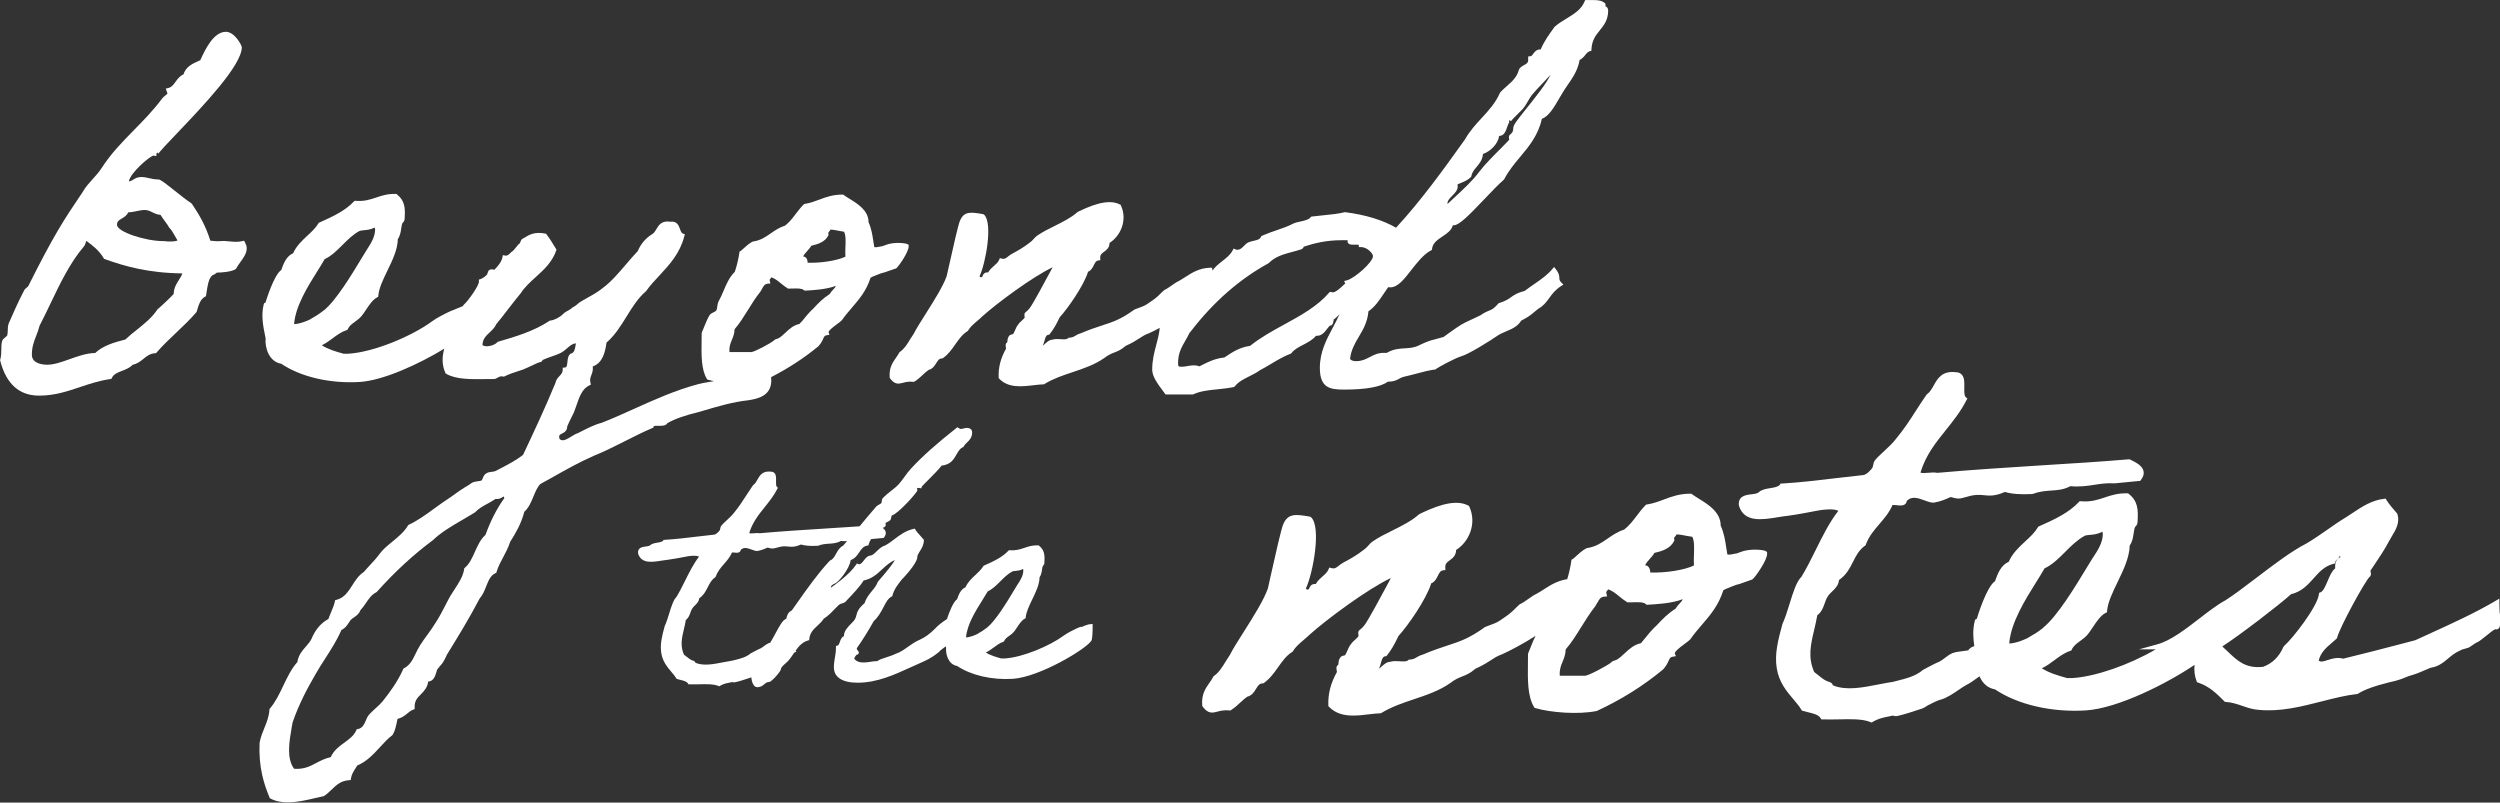
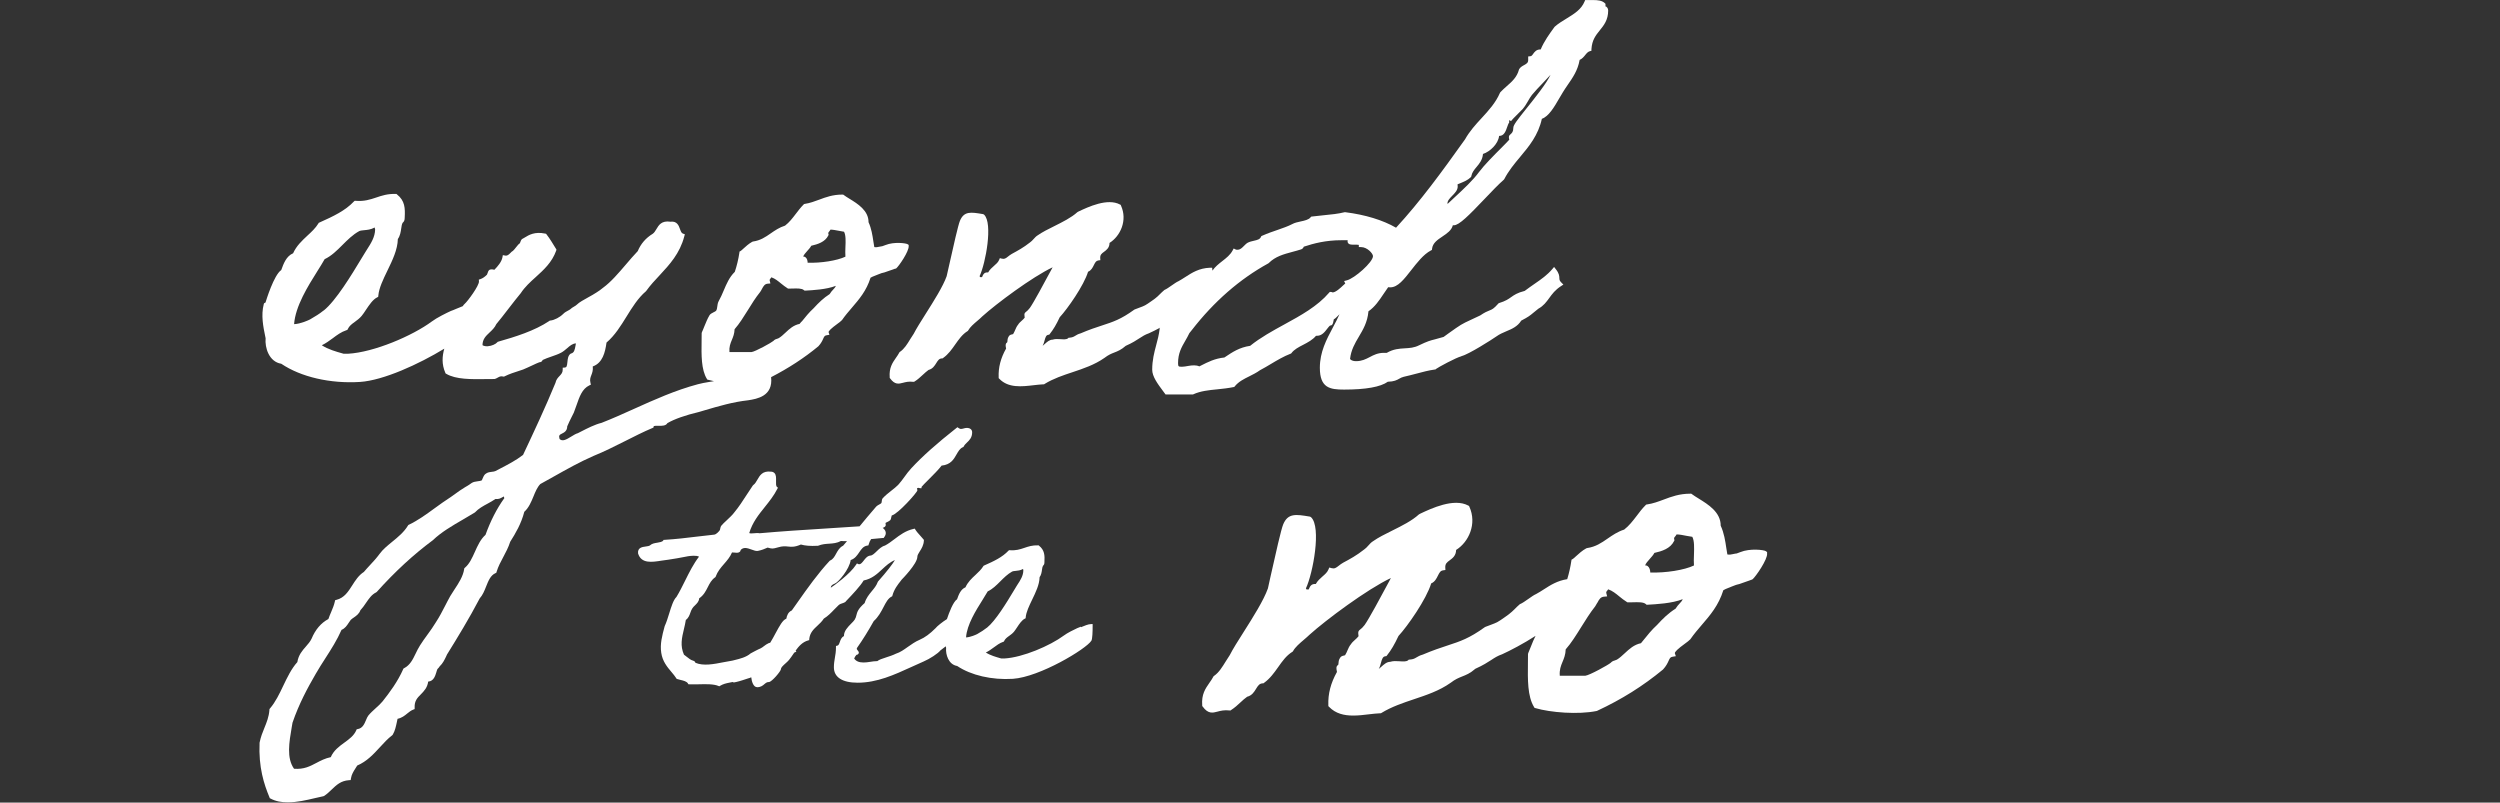
<svg xmlns="http://www.w3.org/2000/svg" id="Layer_2" viewBox="0 0 360 115.57">
  <rect x="0" y="0" width="360" height="115.57" fill="#333333" stroke="none" />
  <defs>
    <style>.cls-1{fill:#fff;stroke-width:0px;}</style>
  </defs>
  <g id="Layer_1-2">
-     <path class="cls-1" d="M35.15,34.66l-.25.06c-.63.16-1.26.1-1.86.04-.41-.04-.8-.08-1.18-.05h-.02c-.47.06-.95.01-1.55-.05-.67-2.14-1.55-3.67-2.65-5.3l-.09-.09c-.63-.41-1.58-1.16-2.42-1.83-1.61-1.28-2.05-1.6-2.33-1.6-.49,0-.91-.09-1.31-.18-.39-.09-.75-.17-1.15-.17-.56,0-.89.21-1.16.38-.2.13-.37.23-.62.25.18-1.23,3.01-3.63,3.54-3.72.03,0,.08.01.13.03.02,0,.04,0,.06.01l.23.03v-.36l.23-.15c.07.1.05.19.04.22.11-.28,1.43-1.66,2.72-3.01,3.71-3.89,9.31-9.76,9.31-12.37,0-.25-1.02-2.22-2.29-2.22-1.79,0-2.99,2.58-3.63,3.96l-.06.13-.23.1c-.91.41-1.86.84-2.19,1.94-.54.23-.85.67-1.14,1.06-.3.43-.57.79-1.07.91l-.34.08.11.33c.03.09.06.16.09.22.03.07.04.08.04.1,0,.1-.09.18-.3.34-.13.1-.28.22-.42.38-1.29,1.74-2.71,3.18-4.07,4.57-1.72,1.75-3.34,3.4-4.74,5.58-.37.55-.8,1.04-1.23,1.5-.52.58-1.06,1.17-1.45,1.88-2.72,4-4.18,6.25-7.85,13.58-.02.03-.1.09-.15.13-.16.12-.38.3-.47.54-.81,1.55-1.56,3.26-1.92,4.09l-.11.26c-.25.39-.27.86-.28,1.31-.01.28-.02.54-.09.76-.04.04-.13.12-.19.17-.28.23-.46.39-.53.6-.11.4-.12.82-.12,1.26,0,.47-.02.95-.15,1.4l-.03.09.02.09c.86,3.34,2.74,5.03,5.59,5.03,2.23,0,3.97-.59,5.81-1.2,1.36-.46,2.76-.93,4.45-1.19l.17-.03.07-.15c.25-.53.84-.76,1.46-1,.55-.21,1.12-.43,1.52-.88.68-.13,1.13-.5,1.56-.85.47-.38.92-.75,1.68-.81h.13s.09-.11.09-.11c.87-1.01,1.87-1.95,2.83-2.86.97-.92,1.98-1.88,2.87-2.91l.07-.12c.29-1.03.55-1.79,1.18-2.13l.14-.07.03-.15c.03-.19.06-.39.09-.58.15-.94.28-1.83.81-2.29.32-.12.47-.24.57-.32.08-.07.08-.07.18-.07.61,0,2.03-.12,2.57-.48l.07-.04.04-.07c.15-.29.36-.58.58-.88.46-.64.94-1.3.94-2.02,0-.25-.07-.51-.25-.85l-.12-.23ZM26.26,39.37c-.12.35-.31.65-.51.96-.33.52-.71,1.11-.74,2-.31.37-2.05,2.01-2.22,2.13l-.08.04-.05.07c-.76,1.16-1.88,2.06-2.96,2.92-.56.44-1.13.9-1.65,1.4-1.59.4-3.22.88-4.34,1.94-1.28.03-2.51.47-3.71.9-1.13.4-2.2.79-3.2.79-.52,0-2.21-.1-2.21-1.44,0-1.12.3-1.9.62-2.72.18-.46.36-.93.49-1.46.54-1.04,1.06-2.12,1.56-3.17,1.38-2.88,2.81-5.87,4.78-8.19.17-.17.24-.41.31-.62.02-.07.05-.16.08-.24.06.04.12.09.2.15.58.43,1.66,1.23,2.29,2.34l.06.1.11.04c2.74.99,6.21,2.01,11.18,2.06ZM23.92,34.73c-.16,0-.31-.01-.42-.01-2.53,0-6.65-1.32-6.65-2.35,0-.48.25-.65.7-.91.33-.19.72-.43.91-.88.49-.02.9-.11,1.28-.19.37-.08.72-.15,1.09-.15.45,0,.75.15,1.09.32s.69.34,1.19.38c.25.39.47.69.67.96.22.3.41.55.57.85l.05.07c.32.32.54.72.78,1.15.12.21.24.43.38.65-.33.2-1.22.16-1.64.14Z" />
    <path class="cls-1" d="M128.98,38.7l.06-.04c.39-.31,1.88-2.48,1.81-3.24v-.15s-.15-.1-.15-.1c-.26-.17-1.99-.37-3.17.11-.26.09-.39.14-.47.17-.07,0-.22.03-.55.1-.35.09-.56.04-.61.03-.05-.25-.09-.52-.13-.79-.13-.88-.28-1.88-.7-2.79.01-1.68-1.57-2.66-2.73-3.37-.32-.19-.61-.38-.84-.55l-.09-.06h-.11c-1.37,0-2.37.37-3.33.73-.68.25-1.31.49-2.07.61l-.11.02-.07.07c-.42.42-.78.89-1.12,1.34-.48.63-.94,1.23-1.55,1.7-.83.26-1.46.7-2.07,1.12-.76.53-1.48,1.02-2.55,1.17l-.11.04c-.51.28-.95.69-1.28.99-.16.14-.33.31-.4.34l-.15.08-.02.17c-.13.9-.39,1.97-.66,2.75-.78.76-1.19,1.73-1.59,2.67-.22.52-.45,1.06-.75,1.59-.12.24-.15.5-.18.72-.03.23-.05.42-.17.62-.04.06-.23.15-.35.21-.25.13-.52.26-.62.47-.28.47-.5,1.03-.72,1.56-.12.29-.23.59-.36.86l-.03.13c0,.36,0,.73-.01,1.11-.03,2.04-.06,4.14.76,5.47l.06.1.12.03c.25.07.53.14.84.2-.24.05-.48.08-.73.12-.53.09-1.09.18-1.58.32-3.26.87-6.27,2.23-9.18,3.54-1.55.7-3.15,1.42-4.69,2.02-.98.24-2.03.78-2.95,1.25l-.47.24c-.3.08-.61.28-.94.48-.77.48-1.28.74-1.69.36-.16-.53,0-.61.34-.78.31-.15.76-.38.76-1.04.2-.49.44-.95.68-1.44l.27-.54c.14-.35.27-.71.39-1.07.42-1.21.81-2.36,1.84-2.85l.23-.11-.06-.25c-.12-.5-.01-.77.12-1.11.13-.33.27-.7.21-1.26,1.42-.51,1.78-2.01,1.98-3.44,1.2-1.02,2.05-2.4,2.88-3.74.81-1.31,1.65-2.67,2.8-3.65l.05-.06c.57-.8,1.25-1.53,1.91-2.23,1.44-1.55,2.92-3.15,3.56-5.62l.08-.29-.28-.1c-.2-.07-.29-.29-.42-.65-.17-.48-.42-1.19-1.37-1.06-1.29-.2-1.7.51-2.03,1.07-.16.27-.31.52-.53.67-1,.61-1.72,1.45-2.15,2.49-.58.6-1.15,1.28-1.71,1.93-1.06,1.24-2.16,2.53-3.29,3.35-.35.28-.61.48-.96.69-.32.22-.75.45-1.16.68-.67.37-1.31.72-1.64,1.05-.11.11-.27.21-.43.3-.19.11-.39.23-.52.37-.1.08-.22.14-.35.21-.22.12-.47.25-.67.46-.49.49-1.27.9-1.85.96h-.08s-.06.05-.06.05c-2.17,1.45-4.95,2.3-7.37,2.99l-.09.03-.06.07c-.21.24-.76.52-1.36.56-.23.01-.52,0-.76-.15.01-.88.48-1.32,1.01-1.82.37-.35.75-.7.99-1.23.43-.5,1.09-1.36,1.73-2.19.66-.85,1.34-1.73,1.78-2.25.59-.9,1.35-1.59,2.16-2.32,1.15-1.04,2.34-2.12,2.94-3.8l.04-.16-.08-.13c-.42-.69-.85-1.41-1.35-2.06l-.07-.09-.12-.02c-1.52-.32-2.37.21-2.94.56-.09.06-.18.11-.26.15-.22.06-.31.31-.38.51-.02.05-.05.13-.07.17-.17.11-.34.31-.58.62-.13.16-.34.43-.42.48-.13.06-.24.17-.35.29-.27.27-.47.45-.78.38l-.32-.06-.06.32c-.12.64-.64,1.26-1.16,1.79-.03,0-.06-.01-.09-.02-.21-.04-.5-.1-.7.1-.08.08-.12.2-.17.35-.03.08-.08.24-.11.28-.32.32-.62.52-.93.63l-.24.08.02.25c.05.59-1.62,2.87-2.07,3.25-.08.07-.17.17-.26.32-.32.12-.65.26-.96.39-.28.12-.53.23-.75.3-.6.27-2.06.99-2.74,1.51-2.81,2.08-8.34,4.44-12.06,4.65h-.66l-.2-.06c-.83-.23-2.03-.57-2.93-1.16.6-.29,1.1-.66,1.59-1.02.61-.46,1.19-.89,1.96-1.15l.13-.04.06-.12c.21-.46.61-.75,1.03-1.05.33-.24.68-.5.97-.85.2-.24.4-.54.61-.86.47-.7.99-1.49,1.61-1.8l.16-.08.02-.18c.09-1.08.68-2.3,1.3-3.58.73-1.5,1.48-3.05,1.51-4.57.33-.45.42-1.05.49-1.54.04-.3.09-.59.18-.75.02-.05.04-.07.08-.1.16-.16.24-.32.24-.73.07-1.32.03-2.4-1.11-3.3l-.08-.07h-.11c-1.16-.04-2,.24-2.82.52-.88.29-1.71.57-2.94.47h-.15s-.11.1-.11.1c-1.24,1.31-2.91,2.11-4.97,3.03l-.09.04-.05.09c-.41.67-.98,1.2-1.59,1.76-.77.72-1.57,1.46-2.05,2.53-.99.43-1.37,1.48-1.71,2.42-1.06.71-2.18,4.4-2.23,4.56v.07s-.08.07-.12.09l-.13.07-.04.14c-.41,1.57-.07,3.25.21,4.6l.06.29c-.13,1.35.49,3.39,2.25,3.67,2.83,1.91,7.07,2.89,11.34,2.62,3.37-.22,8.48-2.56,12.14-4.79-.3,1.07-.4,2.22.15,3.48l.04.09.09.05c1.38.82,3.6.79,5.75.76.4,0,.79-.01,1.18-.01l.1-.02c.16-.05.29-.13.4-.19.23-.13.4-.23.77-.15l.11.02.1-.05c.66-.33,1.4-.57,2.12-.8l.54-.18c.33-.13.81-.36,1.27-.57.4-.19.9-.42,1.06-.47.25-.01.41-.12.48-.33.38-.19.81-.33,1.23-.48.49-.17.99-.34,1.41-.56.31-.16.59-.4.86-.63.42-.37.8-.7,1.29-.72-.02.08-.03.17-.04.25-.12.68-.21,1.09-.63,1.2l-.11.05c-.35.26-.4.74-.44,1.17-.06.65-.13.79-.38.81l-.3.02v.3c0,.41-.2.62-.45.89-.24.25-.5.53-.59.99-1.46,3.55-3.09,7.02-4.67,10.38-1.04.8-2.15,1.37-3.32,1.98l-.65.34c-.14.07-.31.09-.5.11-.27.03-.58.06-.84.24-.25.13-.37.4-.48.65-.06.14-.14.32-.15.34-.16.08-.39.11-.62.14-.28.04-.58.08-.82.23l-.16.11c-.23.16-.58.4-.81.51-.51.3-.96.63-1.45.98-.2.14-.4.29-.6.43-.82.52-1.58,1.08-2.33,1.62-1.22.89-2.37,1.73-3.7,2.37l-.09.04-.05.08c-.57.95-1.45,1.67-2.3,2.36-.68.56-1.32,1.08-1.77,1.7-.47.64-.96,1.17-1.43,1.67-.28.31-.57.61-.85.95-.76.49-1.23,1.23-1.68,1.94-.59.92-1.14,1.79-2.27,2.08l-.19.05-.04.19c-.12.54-.32,1.01-.53,1.51-.14.32-.28.66-.4,1.01-1.07.57-1.88,1.53-2.42,2.83-.2.42-.5.77-.82,1.13-.5.57-1.07,1.21-1.23,2.24-.86.96-1.45,2.2-2.03,3.41-.55,1.16-1.12,2.35-1.92,3.28l-.07.08v.11c-.08,1.03-.4,1.8-.73,2.61-.26.63-.52,1.28-.69,2.12-.16,3.56.64,5.98,1.43,7.88l.04.11.1.05c.76.41,1.61.55,2.5.55,1.29,0,2.65-.31,3.91-.61.41-.1.81-.19,1.2-.27l.11-.04c.41-.27.76-.6,1.09-.92.68-.65,1.32-1.27,2.49-1.35l.25-.02.04-.25c.09-.56.36-.99.65-1.44.09-.13.17-.27.25-.4,1.4-.6,2.35-1.64,3.27-2.64.58-.63,1.12-1.23,1.77-1.72l.08-.09c.32-.54.45-1.16.58-1.77.04-.17.07-.34.11-.51.62-.13,1.03-.46,1.39-.76.27-.22.53-.43.86-.56l.21-.08v-.23c-.04-.95.39-1.39.9-1.9.44-.45.94-.96,1.05-1.83.79-.05,1.02-.84,1.17-1.33.06-.2.12-.41.16-.47.18-.18.28-.3.32-.39.46-.43.7-.95.92-1.4.05-.11.1-.22.14-.31,1.55-2.5,3.2-5.2,4.71-8.08.43-.48.68-1.1.92-1.71.33-.82.63-1.6,1.34-1.92l.13-.06.04-.14c.24-.78.59-1.43.96-2.12.36-.68.74-1.38,1-2.2.79-1.25,1.59-2.61,2.03-4.32.64-.57.99-1.41,1.32-2.21.28-.69.55-1.34.99-1.79.65-.35,1.3-.72,1.96-1.09,1.83-1.03,3.72-2.09,5.71-2.96,1.51-.61,3.04-1.38,4.53-2.13,1.29-.65,2.62-1.33,3.93-1.88l.16-.07.03-.17c.02-.1.5-.09.71-.08.47,0,1.04.02,1.27-.39,1.02-.59,2.58-1.14,4.56-1.61l.84-.25c1.98-.58,4.03-1.19,6.23-1.43,1.27-.2,3.61-.58,3.3-3.33,2.49-1.28,4.77-2.76,6.81-4.45.39-.42.57-.8.69-1.08.16-.35.21-.46.53-.51l.37-.06-.12-.36c-.05-.16.38-.57,1.27-1.22.26-.19.49-.36.66-.54.45-.65.95-1.23,1.44-1.8,1.02-1.19,2.08-2.41,2.67-4.3.08-.05.33-.19,1.09-.47.51-.2.58-.22.66-.23.11-.02.23-.04.82-.26.28-.1.48-.17.64-.22.18-.06.3-.1.38-.14ZM121.74,36.96c-1.19.57-3.54.94-5.44.87,0-.32-.11-.62-.29-.77-.1-.09-.23-.13-.35-.1.05-.23.35-.56.59-.83.23-.25.44-.49.57-.74.96-.22,1.99-.55,2.45-1.47l.05-.11-.03-.12c-.04-.17-.02-.2.09-.33.06-.07.14-.16.2-.29.3-.02.89.11,1.29.18.27.05.5.1.67.12.27.49.24,1.38.2,2.23-.02.46-.03.92,0,1.35ZM115.41,46.31l-.27.33c-.87.18-1.46.72-2.02,1.25-.33.31-.64.6-.98.8-.14.07-.23.09-.29.11-.16.04-.28.09-.49.3-.25.23-2.61,1.54-3.15,1.6h-3.17c-.06-.74.13-1.22.34-1.73.19-.45.38-.92.4-1.56.7-.8,1.29-1.75,1.92-2.76.54-.88,1.1-1.78,1.76-2.6.1-.13.18-.29.26-.44.24-.45.41-.72.84-.76l.38-.03-.09-.37c-.04-.17-.02-.2.09-.33.04-.05.09-.11.14-.19.54.19.96.54,1.4.9.29.23.58.47.92.68l.08.05h.09c.19,0,.38,0,.57-.01.65-.02,1.32-.04,1.61.22l.1.08h.13c1.04-.06,3.05-.16,4.38-.69-.08.22-.21.36-.38.54-.15.16-.34.36-.51.65-.88.56-1.57,1.23-2.31,2.04-.65.59-1.2,1.28-1.73,1.94ZM46.6,44.71c-.66.53-1.13.8-1.91,1.26l-.07.04c-.22.11-1.3.62-2.27.67.19-2.6,2-5.48,3.33-7.6.4-.64.78-1.24,1.07-1.76.99-.47,1.75-1.23,2.56-2.04.73-.73,1.49-1.49,2.42-2,.17-.08.41-.1.69-.13.44-.04.98-.08,1.53-.39.01.04.02.09.03.12.01.06.02.11.04.16-.02,1.1-.61,2.01-1.18,2.9l-.17.27c-.19.3-.41.67-.66,1.08-1.36,2.25-3.64,6.03-5.4,7.43ZM72.59,71.78c-1.06,1.48-1.96,3.24-2.68,5.24-.72.64-1.13,1.56-1.53,2.45-.4.89-.78,1.73-1.43,2.28l-.09.08-.02.12c-.15,1.04-.79,2.02-1.42,2.97-.21.32-.41.62-.59.93-.26.46-.49.92-.73,1.38-.42.81-.81,1.58-1.31,2.34-.38.64-.82,1.25-1.25,1.84-.36.5-.74,1.01-1.06,1.53-.25.38-.44.79-.63,1.18-.41.85-.8,1.65-1.64,2.09l-.1.05-.05.1c-.79,1.79-1.95,3.36-2.98,4.65-.27.33-.63.66-.99.98-.37.34-.76.69-1.05,1.05-.13.16-.22.38-.33.64-.23.55-.49,1.18-1.17,1.3l-.17.03-.07.16c-.34.77-1,1.25-1.7,1.76-.76.55-1.55,1.13-1.97,2.1-.81.17-1.45.5-2.07.83-.93.49-1.8.95-3.22.84-1.1-1.55-.7-3.81-.33-5.99l.11-.64c.94-2.74,2.17-5.01,3.36-7.06.43-.75.91-1.5,1.38-2.23.83-1.29,1.68-2.62,2.32-4.08.51-.21.78-.63,1.03-1.01.1-.15.2-.31.3-.43.12-.12.27-.22.43-.33.36-.25.77-.53.96-1.06.31-.33.57-.7.81-1.06.42-.61.81-1.19,1.44-1.5l.1-.07c2.65-2.95,5.28-5.37,8.08-7.45,1.22-1.17,2.82-2.1,4.36-2.99.56-.32,1.11-.65,1.65-.98l.07-.05c.49-.53,1.14-.89,1.83-1.26.37-.2.76-.42,1.11-.66.47.06.73-.1.96-.23.1-.06.18-.1.25-.13.02.06.04.17.05.23,0,.02,0,.04.01.06ZM78.14,51.87h0s0,0,0,0Z" />
    <path class="cls-1" d="M231.24.95s-.05-.04-.05-.04c0,0,0,0,0-.02v-.34l-.09-.09c-.39-.39-1.05-.45-1.64-.45h-1.2l-.08.2c-.47,1.16-1.51,1.79-2.6,2.46-.57.35-1.16.7-1.67,1.15l-.06.06c-.73,1-1.48,2.03-1.99,3.24h-.06c-.57,0-.83.37-1.02.63-.15.22-.24.34-.43.35l-.29.03v.5c0,.4-.2.53-.58.74-.25.13-.53.29-.71.57l-.04.09c-.28,1.07-1,1.72-1.77,2.39-.3.27-.61.54-.9.85l-.06.09c-.63,1.45-1.61,2.52-2.65,3.65-.86.93-1.74,1.9-2.38,3.05-3.38,4.74-6.47,8.97-9.94,12.73-1.91-1.1-4.43-1.87-7.29-2.23h-.06s-.06,0-.06,0c-.91.23-2,.34-3.05.44-.56.06-1.11.11-1.64.18l-.13.02-.08.1c-.27.34-.86.47-1.43.59-.43.09-.87.19-1.21.38-.62.32-1.29.55-2.06.82-.68.23-1.44.49-2.28.86l-.11.05-.05.11c-.16.35-.49.44-1.03.56-.29.07-.59.13-.88.28-.21.12-.38.3-.55.47-.28.28-.53.54-.91.54-.13,0-.21,0-.28-.04l-.28-.14-.15.28c-.34.64-.89,1.07-1.48,1.53-.51.4-1.04.81-1.43,1.38,0-.04,0-.08-.01-.12l-.03-.3h-.3c-1.59.06-2.6.72-3.58,1.35-.34.22-.66.42-.97.59-.26.11-.6.35-.96.6-.37.26-.8.56-1.06.66l-.36.32c-.41.42-.79.81-1.47,1.26-.95.67-1.01.69-1.8.98-.18.07-.4.14-.66.25l-.07.04c-1.92,1.39-3.05,1.75-4.61,2.26-.86.28-1.84.6-3.1,1.14-.37.1-.58.23-.77.35-.23.14-.4.24-.85.28h-.11s-.08.08-.08.08c-.22.19-.63.16-1.07.13-.39-.03-.8-.05-1.16.07-.43,0-.79.32-1.11.61-.09.08-.22.2-.32.28.13-.23.2-.5.27-.75.15-.55.24-.79.55-.84l.13-.02.08-.1c.51-.64.94-1.36,1.43-2.41,1.12-1.21,3.48-4.57,4.08-6.55.46-.19.66-.6.83-.95.2-.4.32-.63.65-.68l.29-.04-.02-.29c-.03-.49.22-.67.55-.91.35-.26.79-.58.79-1.28,1.56-.98,2.62-3.24,1.65-5.38l-.04-.1-.1-.05c-1.79-.97-4.61.36-5.96,1l-.1.05-.08.05c-.87.79-2.12,1.41-3.32,2.01-.89.44-1.73.86-2.4,1.33-.22.13-.41.34-.6.55-.16.17-.32.35-.49.46-.98.77-1.75,1.18-2.63,1.66-.21.12-.38.25-.53.37-.36.29-.54.41-.92.31l-.27-.07-.11.26c-.14.34-.43.59-.73.85-.3.26-.62.54-.85.95-.57-.06-.73.33-.81.53-.05.12-.06.15-.1.15-.08-.01-.16-.01-.23,0-.02-.05-.05-.1-.09-.14.88-1.87,1.94-7.64.65-8.86l-.12-.07-.1-.02c-1.67-.28-2.67-.45-3.26.98-.26.62-.92,3.56-1.58,6.51-.15.67-.27,1.22-.33,1.46-.52,1.47-1.85,3.57-3.02,5.42-.7,1.1-1.35,2.14-1.73,2.88-.17.25-.34.52-.51.79-.41.68-.84,1.38-1.46,1.8l-.06.04-.04.07c-.14.26-.3.5-.48.75-.5.72-1.01,1.45-.9,2.81v.09s.06.07.06.07c.68.94,1.25.79,1.85.63.39-.1.83-.22,1.47-.14h.11s.1-.05.1-.05c.45-.28.82-.63,1.18-.96.28-.26.54-.5.82-.7.6-.15.88-.61,1.11-.98.26-.42.42-.66.82-.68h.09s.08-.06.08-.06c.76-.54,1.26-1.26,1.75-1.96.52-.73,1-1.43,1.75-1.9l.07-.04.04-.07c.26-.47.8-.94,1.33-1.39.26-.22.52-.44.71-.64,2.02-1.82,7.16-5.66,10.12-7.06-.09.16-.18.34-.28.52-.98,1.82-2.46,4.58-2.99,5.32-.27.33-.32.39-.68.68-.15.15-.12.35-.09.58,0,.05.01.1.02.15-.12.16-.28.31-.44.45-.19.17-.39.35-.49.53-.22.27-.33.52-.43.76-.08.19-.16.38-.31.63-.02.02-.1.03-.15.04-.14.03-.38.08-.49.31-.16.26-.17.48-.18.65,0,.14-.01.17-.07.22-.25.16-.19.48-.15.7,0,.05.02.12.03.16-.78,1.38-1.13,2.73-1.07,4.14v.12s.09.09.09.09c1.3,1.36,3.24,1.13,4.95.93.5-.06.98-.11,1.42-.13h.08s.07-.05.07-.05c1.27-.78,2.68-1.25,4.04-1.7,1.55-.52,3.15-1.05,4.58-2.05.57-.44.99-.61,1.43-.78.49-.19.99-.39,1.64-.96.97-.43,1.53-.8,1.99-1.1.43-.28.78-.51,1.35-.71.49-.22,1.05-.5,1.62-.81,0,0,0,0,0,0l-.08.08v.11c-.1.84-.29,1.57-.5,2.34-.28,1.06-.57,2.15-.57,3.53,0,.98.79,2.04,1.55,3.06l.37.5h3.96l.06-.03c1.01-.46,2.2-.59,3.45-.71.76-.08,1.54-.16,2.32-.32l.11-.02.07-.09c.56-.68,1.3-1.05,2.09-1.44.52-.26,1.06-.53,1.54-.88.54-.28,1.07-.6,1.59-.91.89-.53,1.81-1.08,2.82-1.47l.08-.03.05-.07c.4-.52,1.02-.84,1.68-1.18.67-.35,1.36-.71,1.85-1.3.07,0,.13,0,.16,0,.67,0,1.1-.55,1.44-1,.13-.17.37-.48.46-.48.34,0,.4-.37.46-.69,0-.06.02-.14.04-.2.19-.09.37-.28.59-.5.06-.06.15-.15.23-.23-.29.66-.63,1.3-.96,1.92-.92,1.73-1.87,3.51-1.87,5.79,0,2.91,1.45,3.14,3.49,3.14,3.13,0,5.25-.38,6.3-1.13.9-.02,1.3-.24,1.65-.44.2-.11.37-.21.63-.27.64-.14,1.23-.3,1.81-.45.9-.24,1.75-.47,2.67-.6h.09s.07-.07.07-.07c.31-.24,2.88-1.64,3.68-1.84v-.02c.98-.21,4.42-2.4,5.04-2.84.45-.33.95-.53,1.43-.74.79-.33,1.6-.67,2.14-1.53,1.03-.54,1.24-.71,1.73-1.12.19-.16.43-.35.74-.6.75-.41,1.14-.96,1.56-1.53.42-.58.85-1.17,1.7-1.72l.34-.22-.28-.28c-.29-.29-.29-.42-.3-.65-.01-.3-.02-.68-.52-1.3l-.24-.31-.25.3c-.74.87-1.58,1.46-2.57,2.14-.45.31-.92.64-1.41,1.01-1.07.27-1.52.59-1.96.9-.39.28-.79.56-1.72.85l-.08.03-.06.07c-.65.73-.88.82-1.26.97-.31.12-.69.28-1.32.71-.57.27-1,.47-1.34.63-1.38.64-1.41.66-3.25,1.97l-.69.5c-.57.17-.95.27-1.26.35-.68.17-1.05.27-2.26.85-.73.37-1.38.4-2.07.44-.8.05-1.62.09-2.59.65h-.41c-.87,0-1.48.31-2.06.62-.58.3-1.13.58-1.95.58-.25,0-.67-.04-.87-.32.15-1.31.69-2.23,1.26-3.19.61-1.03,1.25-2.09,1.39-3.67.92-.63,1.55-1.57,2.16-2.48.22-.33.45-.67.68-.99.11.02.21.02.3.02,1.09,0,1.98-1.15,3.02-2.48.83-1.06,1.76-2.27,2.83-2.83l.15-.08.02-.17c.09-.82.77-1.28,1.5-1.77.64-.43,1.31-.88,1.49-1.61.05,0,.1,0,.15,0,.76,0,2.18-1.44,4.42-3.79.99-1.04,2.02-2.12,2.76-2.76l.08-.1c.62-1.2,1.46-2.21,2.28-3.19,1.28-1.53,2.61-3.12,3.13-5.49.99-.34,1.79-1.71,2.5-2.94.19-.32.36-.62.53-.89.21-.35.45-.7.69-1.05.72-1.04,1.46-2.1,1.72-3.6.36-.16.6-.45.8-.7.21-.26.39-.48.68-.56l.22-.06v-.23c.08-1.32.63-2,1.21-2.72.59-.73,1.2-1.49,1.2-2.85,0-.33-.19-.48-.3-.57ZM217.35,20.1s0,0,0,0c-.17.2-.69.73-1.19,1.23-1.04,1.04-2.45,2.46-3.17,3.43-.86,1.18-2.22,2.45-3.55,3.68-.32.3-.65.6-.96.9-.03-.02-.05-.03-.05-.03,0,0,0,0,0,0,0-.42.35-.77.71-1.14.38-.39.77-.78.77-1.32,0-.09,0-.19-.02-.31.12-.05.24-.1.35-.14.58-.24,1.13-.46,1.54-.87l.07-.07.02-.1c.11-.55.43-.93.76-1.32.4-.48.85-1.01.92-1.87,1.05-.34,2.21-1.49,2.32-2.6h.04c.68,0,.93-.7,1.12-1.27.08-.22.2-.59.29-.63v-.34l.04-.02.24.13c.05-.1.35-.44,1.48-1.55l.17-.17c.33-.38.57-.79.8-1.19.18-.31.35-.61.55-.86.47-.57.98-1.1,1.52-1.66.39-.4.78-.82,1.16-1.24-.56,1.21-2.19,3.25-3.34,4.69-1.5,1.87-2.02,2.55-2.02,2.94,0,.58-.21.76-.38.91-.11.09-.26.22-.26.43,0,.12.03.25.05.35ZM193.74,40.8c-.09.07-.2.17-.32.29-.4.38-1.08,1.02-1.53,1.02h0c-.05-.03-.14-.07-.25-.07h-.15l-.1.11c-1.68,1.96-4.09,3.28-6.43,4.56-1.7.93-3.45,1.89-4.94,3.09-1.53.22-2.56.91-3.56,1.58l-.15.1c-1.38.14-2.38.66-3.35,1.15l-.26.13c-.44-.21-1.01-.17-1.63-.06-.29.05-.58.11-.84.11-.5,0-.59,0-.59-.52,0-1.43.51-2.3,1.04-3.22.2-.35.41-.71.59-1.1.06-.07.15-.18.33-.41,3.2-4.13,6.91-7.37,11.03-9.63l.07-.05c.96-.96,2.15-1.27,3.4-1.61.41-.11.83-.22,1.26-.36.22-.07.33-.25.39-.39,1.42-.47,3.17-.93,5.42-.93h.89c0,.05-.01.11-.01.17,0,.11.04.22.12.3.18.18.47.17.84.17.19,0,.59,0,.66.03v.32h.32c.9,0,1.72.93,1.72,1.3,0,.88-2.67,3.22-3.77,3.49l-.39.1.17.35Z" />
    <path class="cls-1" d="M155.66,90.24c-.2.08-.38.16-.53.21-.42.19-1.46.7-1.94,1.07-1.99,1.47-5.9,3.15-8.54,3.3h-.47l-.14-.04c-.59-.17-1.44-.4-2.08-.82.43-.2.78-.47,1.13-.72.43-.32.84-.63,1.38-.82l.09-.03.04-.09c.15-.32.43-.53.73-.74.24-.17.48-.35.69-.6.14-.17.28-.39.43-.61.33-.5.7-1.06,1.14-1.27l.11-.06v-.13c.08-.77.49-1.63.93-2.54.51-1.06,1.05-2.16,1.07-3.23.24-.32.3-.74.35-1.09.03-.22.06-.42.13-.53.02-.03.03-.05.05-.07.12-.12.17-.22.17-.52.05-.93.02-1.7-.78-2.33l-.06-.05h-.07c-.82-.03-1.42.17-2,.37-.62.21-1.21.4-2.08.33h-.11s-.08.07-.08.07c-.88.93-2.06,1.5-3.52,2.14l-.06.03-.04.06c-.29.47-.69.85-1.12,1.25-.55.51-1.11,1.03-1.45,1.79-.7.3-.97,1.05-1.21,1.72-.56.37-1.14,1.9-1.46,2.86-.65.41-1.42,1.02-1.66,1.33-.79.79-1.51,1.32-2.27,1.65-.64.27-1.18.66-1.71,1.03-.56.4-1.09.78-1.7.97-.44.22-.96.39-1.43.54-.56.18-1.01.33-1.25.53-.39,0-.73.06-1.06.11-.32.05-.62.09-.94.09-.65,0-1.08-.19-1.34-.58h0c.11-.22.19-.38.33-.52.33-.04.34-.29.34-.32,0-.12-.07-.2-.14-.29-.07-.09-.16-.2-.16-.28,0-.03.05-.12.06-.14.8-1.13,1.6-2.42,2.39-3.83.67-.6,1.06-1.35,1.41-2.02.35-.68.66-1.26,1.16-1.51l.09-.05.03-.1c.23-.9.83-1.65,1.15-2.05.09-.11.17-.21.18-.24.02-.02,2.26-2.28,2.26-3.3,0-.22.16-.47.34-.76.26-.4.57-.9.6-1.57v-.09s-.05-.07-.05-.07c-.15-.19-.31-.37-.47-.54-.26-.29-.51-.56-.71-.88l-.09-.14-.16.04c-1.15.26-1.97.88-2.76,1.48-.45.34-.87.66-1.36.92-.47.12-.86.5-1.2.83-.31.3-.61.59-.88.61-.45.03-.73.4-.98.72-.21.27-.41.53-.65.53-.09,0-.1,0-.15-.03l-.18-.09-.11.17c-.89,1.38-3.22,3.05-3.64,3.32,0,0-.02,0-.02,0,.04-.32.22-.42.6-.59.5-.19,2.09-2.06,2.27-3.38.61-.2.94-.69,1.23-1.12.32-.47.59-.88,1.18-.97l.14-.02.04-.14c.09-.32.21-.57.35-.77l.2-.02c.4-.04.92-.1,1.5-.14h.1s.06-.08.06-.08c.21-.26.29-.52.24-.77-.05-.25-.22-.44-.43-.6.24-.1.44-.2.44-.42,0-.06-.01-.14-.03-.22,0-.02,0-.05-.01-.07.06-.05.19-.11.28-.15.17-.08.31-.16.43-.28.06-.09.09-.23.12-.38.02-.08.04-.21.07-.27.89-.19,3.69-3.35,3.69-3.61,0-.05-.01-.09-.02-.15-.01-.05-.03-.11-.03-.15.02-.03.14-.07.2-.07.01,0,.03,0,.05.01.05.02.11.04.17.04h.23v-.18c.1-.15.57-.61.99-1.03.67-.67,1.5-1.5,1.9-2.04,1.32-.13,1.76-.92,2.15-1.61.26-.45.48-.85.91-1.04l.08-.03.04-.07c.11-.22.29-.4.48-.58.35-.33.74-.71.74-1.47,0-.39-.3-.63-.78-.63-.15,0-.3.04-.44.08-.14.04-.28.07-.4.07-.08,0-.18-.02-.36-.15l-.14-.1-.14.11c-2.85,2.25-4.92,4.09-6.51,5.81-.36.38-.67.81-.97,1.22-.29.4-.59.81-.92,1.17-.29.29-.63.56-.99.84-.42.33-.85.67-1.23,1.08-.11.15-.13.32-.14.46-.01.1-.02.19-.06.24-.05.06-.18.14-.3.2-.15.08-.3.16-.43.29-.92,1.06-1.7,2-2.4,2.85-1.68.12-3.38.23-5.09.33-3.09.19-6.28.4-9.32.67-.22-.05-.51-.03-.78,0-.22.02-.6.05-.7-.03.46-1.53,1.33-2.61,2.25-3.76.64-.8,1.3-1.62,1.8-2.61l.08-.16-.14-.12c-.15-.12-.14-.51-.13-.85.01-.43.03-.88-.23-1.14-.13-.13-.3-.2-.5-.2-1.22-.15-1.61.55-1.96,1.16-.17.3-.34.59-.59.77l-.06.06c-.31.45-.61.91-.9,1.36-.56.87-1.09,1.69-1.74,2.48-.27.38-.74.81-1.14,1.19-.32.29-.59.55-.75.75-.11.14-.14.3-.17.44-.02.1-.04.2-.08.25-.11.14-.46.57-.79.61-.8.08-1.58.18-2.37.27-1.55.19-3.15.38-4.8.48h-.11s-.06.1-.06.1c-.13.19-.5.25-.85.31-.37.06-.76.12-1.02.36-.12.12-.4.15-.66.19-.47.06-1.18.15-1.09.99.46,1.52,2.02,1.26,3.4,1.04.33-.05.64-.1.94-.13.85-.12,1.77-.29,2.38-.41.19-.04.35-.07.47-.09.34-.05,1.18-.16,1.59.06-.79,1.02-1.4,2.24-1.99,3.43-.4.8-.8,1.62-1.26,2.37-.45.44-.74,1.39-1.05,2.39-.19.62-.39,1.26-.63,1.78l-.03.09c-.35,1.3-.68,2.53-.48,3.79.18,1.23.87,2.05,1.48,2.77.26.31.51.61.69.9l.04.07.08.03c.16.05.32.09.48.13.47.11.9.22,1.08.52l.06.11h.12c.44.02.92,0,1.38,0,1.05-.03,2.14-.05,2.83.24l.11.05.1-.06c.45-.27.86-.37,1.38-.47.26-.06.38-.08.44-.09.13.1.32.05.56-.01.47-.1,1.37-.41,1.65-.5.21-.05.36-.11.48-.17.06.6.3,1.43.86,1.43.51,0,.8-.24,1.03-.44.2-.17.36-.31.67-.31.38,0,1.72-1.56,1.72-1.87,0-.23.35-.54.64-.8.19-.17.38-.34.51-.5.22-.27.43-.57.63-.87l.13-.19.31-.15-.11-.14c.44-.61.98-1.24,1.81-1.47l.15-.04v-.16c.1-.92.63-1.41,1.18-1.92.33-.3.66-.62.92-1.02.59-.36,1.05-.84,1.51-1.32.21-.21.41-.43.62-.62.17-.15.36-.21.55-.27.14-.05.28-.09.39-.17l.09-.07v-.03c.05-.06.15-.16.27-.28.61-.64,1.85-1.94,2.3-2.73,1.2-.24,1.95-.94,2.68-1.62.56-.52,1.1-1.02,1.83-1.32-.32.55-1.14,1.63-2.43,3.08l-.04.07c-.19.52-.52.92-.87,1.34-.4.49-.81.99-1.02,1.7-.96.84-1.08,1.31-1.19,1.76-.05.22-.1.4-.25.64-.11.17-.3.36-.51.57-.48.49-1.03,1.05-1.03,1.75,0,.01,0,.03,0,.04-.36.16-.49.54-.59.83-.11.31-.18.51-.38.55l-.18.04v.18c0,.63-.08,1.09-.16,1.54-.07.43-.14.83-.14,1.35,0,1.43,1.21,2.22,3.42,2.22,2.81,0,5.3-1.15,7.71-2.25.62-.29,1.22-.56,1.8-.81.86-.36,2.07-1.15,2.42-1.6.22-.18.48-.38.76-.58l.05.23c-.09.95.35,2.4,1.59,2.6,2.01,1.35,5,2.04,8.03,1.85,3.85-.26,10.55-4.29,11.3-5.49.15-.25.18-1.31.18-2.16v-.23h-.23c-.39,0-.96.24-1.46.45ZM142.11,90.39c-.47.37-.8.57-1.35.89l-.05.03c-.16.08-.92.44-1.6.48.13-1.84,1.42-3.88,2.36-5.38.28-.45.55-.88.76-1.25.7-.33,1.24-.87,1.81-1.44.52-.52,1.05-1.05,1.71-1.42.12-.06.29-.07.49-.09.31-.03.69-.06,1.08-.28,0,.03.01.06.02.09,0,.04.02.08.02.11-.01.78-.43,1.43-.84,2.05l-.12.19c-.13.21-.29.47-.46.76-.96,1.6-2.58,4.27-3.82,5.26ZM109.54,93.36c-.36.13-1.44.73-1.45.73-.63.55-1.54.77-2.27.95-.14.03-.26.06-.36.09-.41.06-.83.14-1.27.23-1.43.28-2.9.57-4.05.08-.03-.09-.1-.25-.32-.3-.35-.09-.61-.31-.94-.57-.12-.1-.25-.2-.39-.3-.57-1.29-.31-2.41,0-3.7.1-.42.2-.85.27-1.3.38-.27.53-.69.66-1.06.08-.22.15-.43.28-.61.09-.15.23-.29.38-.43.27-.27.58-.56.6-1.01.65-.44.95-1.04,1.24-1.61.27-.54.53-1.04,1.06-1.42l.06-.04.02-.07c.27-.73.72-1.26,1.2-1.81.43-.49.87-1,1.15-1.66.1,0,.25,0,.36.02.29.03.59.06.77-.12.05-.05.11-.13.12-.26.42-.44.92-.29,1.58-.05.33.12.62.23.88.19.54-.1.99-.29,1.42-.48.67.19.73.18,1.45-.02.71-.22,1.11-.17,1.5-.13.47.05.94.1,1.84-.29.58.17,1.38.24,2.39.18h.07c.6-.24,1.12-.27,1.61-.3.57-.04,1.12-.08,1.7-.39.29.03.57.03.87.02-.18.22-.37.44-.56.66-.51.24-.76.7-1.01,1.15-.22.41-.44.8-.84.97l-.08.05c-1.71,1.84-3.19,3.93-4.62,5.96-.28.4-.56.79-.84,1.19-.53.24-.7.72-.79,1.19-.53.19-.97,1.03-1.53,2.06-.26.48-.52.98-.79,1.4-.08.02-.15.04-.22.06-.27.12-.48.28-.68.43-.16.12-.31.24-.48.32h0ZM114.33,93.65h0s.01-.02.01-.02h0s-.02.02-.02.02Z" />
    <path class="cls-1" d="M254.29,79.37c-.3-.2-2.29-.43-3.67.13-.3.11-.44.16-.54.2-.09,0-.25.03-.64.11-.41.1-.64.04-.7.03-.05-.29-.1-.6-.15-.91-.15-1.02-.32-2.17-.81-3.23.01-1.95-1.82-3.07-3.16-3.9-.36-.22-.71-.44-.98-.64l-.1-.07h-.12c-1.59,0-2.74.43-3.85.85-.78.29-1.52.57-2.4.7l-.12.02-.09.09c-.48.48-.9,1.02-1.29,1.55-.56.73-1.09,1.42-1.79,1.96-.96.31-1.68.81-2.39,1.3-.88.61-1.71,1.18-2.94,1.36l-.13.04c-.59.32-1.1.8-1.48,1.14-.18.17-.39.36-.47.4l-.17.09-.03.19c-.12.82-.33,1.78-.59,2.62-1.42.22-2.41.85-3.37,1.47-.39.25-.75.48-1.11.67-.3.13-.69.4-1.11.7-.43.3-.92.65-1.23.76l-.42.38c-.47.48-.91.93-1.7,1.46-1.09.77-1.17.8-2.08,1.14-.21.08-.46.17-.77.29l-.09.05c-2.22,1.6-3.52,2.03-5.33,2.62-1,.33-2.13.7-3.59,1.32-.43.12-.68.27-.9.4-.27.16-.46.28-.99.32h-.12s-.09.09-.09.09c-.25.22-.73.19-1.24.15-.46-.03-.93-.06-1.35.08-.5,0-.91.38-1.28.71-.1.09-.25.22-.37.32.15-.27.24-.58.31-.86.17-.63.28-.92.64-.97l.15-.02.09-.11c.59-.74,1.08-1.57,1.65-2.79,1.3-1.4,4.02-5.29,4.71-7.57.53-.22.76-.7.96-1.1.23-.46.37-.73.75-.78l.34-.05-.02-.34c-.03-.57.25-.77.64-1.06.41-.3.91-.67.92-1.49,1.81-1.13,3.03-3.75,1.91-6.22l-.05-.11-.11-.06c-2.07-1.12-5.33.42-6.9,1.16l-.2.11c-1.01.92-2.45,1.64-3.84,2.33-1.03.51-2,.99-2.78,1.54-.25.15-.48.4-.69.64-.18.2-.37.41-.56.53-1.14.9-2.06,1.39-3.05,1.92-.24.13-.44.29-.62.43-.42.33-.63.47-1.06.35l-.31-.09-.13.3c-.16.39-.49.68-.84.98-.34.3-.72.63-.98,1.1-.65-.07-.84.38-.94.61-.06.14-.07.17-.12.18-.09-.02-.18-.01-.26,0-.03-.06-.06-.12-.1-.16,1.02-2.16,2.25-8.83.75-10.24l-.14-.09-.11-.02c-1.93-.32-3.09-.51-3.77,1.13-.3.72-1.07,4.14-1.84,7.58-.17.75-.3,1.36-.36,1.64-.6,1.7-2.13,4.13-3.49,6.27-.81,1.27-1.57,2.48-2,3.33-.2.29-.4.61-.59.92-.48.78-.97,1.59-1.68,2.08l-.07.05-.04.08c-.16.3-.35.58-.55.86-.58.83-1.17,1.68-1.04,3.25v.1s.07.08.07.08c.78,1.08,1.44.91,2.14.72.45-.12.95-.25,1.7-.17l.13.02.11-.07c.51-.33.95-.72,1.36-1.11.32-.3.63-.58.96-.81.69-.17,1.02-.71,1.28-1.14.3-.49.49-.76.95-.79h.11s.09-.07.09-.07c.87-.62,1.46-1.46,2.03-2.26.6-.85,1.16-1.65,2.03-2.2l.08-.05.05-.08c.3-.55.93-1.09,1.54-1.61.3-.26.6-.51.83-.74,2.34-2.11,8.28-6.54,11.71-8.16-.09.17-.19.36-.29.55-1.14,2.13-2.87,5.34-3.49,6.21-.31.38-.37.45-.79.78-.17.17-.14.4-.11.67,0,.06.02.12.02.17-.14.19-.33.36-.51.52-.22.2-.45.41-.57.61-.26.31-.38.6-.5.88-.09.22-.18.44-.36.73-.02.02-.12.04-.17.05-.16.03-.44.09-.57.36-.19.3-.2.56-.21.75,0,.17-.01.2-.08.26-.29.18-.22.56-.17.81.01.06.02.14.03.18-.9,1.6-1.3,3.16-1.24,4.78v.14s.1.1.1.1c.95.99,2.19,1.26,3.48,1.26.75,0,1.52-.09,2.25-.18.58-.07,1.13-.13,1.64-.15h.1s.08-.05.08-.05c1.47-.9,3.1-1.44,4.67-1.97,1.79-.6,3.65-1.21,5.29-2.37.66-.51,1.14-.7,1.66-.91.56-.22,1.15-.45,1.9-1.11,1.12-.5,1.77-.93,2.3-1.27.5-.33.9-.59,1.56-.82,1.15-.52,3.13-1.56,4.81-2.65-.25.47-.45.99-.65,1.49-.13.34-.27.68-.41,1l-.03.15c0,.42,0,.85-.01,1.28-.03,2.36-.07,4.79.88,6.33l.07.12.14.04c2.15.63,6.13.96,8.81.41l.08-.03c3.5-1.63,6.59-3.56,9.48-5.95.45-.49.66-.93.8-1.25.19-.41.24-.53.61-.59l.43-.07-.14-.41c-.06-.18.43-.66,1.47-1.41.3-.22.56-.41.76-.62.52-.75,1.1-1.43,1.66-2.08,1.18-1.37,2.41-2.79,3.09-4.98.09-.06.38-.22,1.26-.55.58-.23.67-.25.76-.27.13-.02.27-.05.94-.3.32-.12.56-.2.74-.26.21-.07.35-.12.44-.16l.07-.04c.45-.36,2.2-2.9,2.09-3.71v-.21s-.17-.11-.17-.11ZM243.93,81.43c-1.37.66-4.09,1.09-6.29,1.01,0-.37-.13-.72-.34-.89-.12-.1-.27-.15-.4-.12.06-.27.4-.65.68-.96.26-.29.51-.57.65-.85,1.11-.25,2.3-.63,2.83-1.7l.06-.12-.03-.13c-.05-.2-.02-.24.1-.38.07-.08.16-.19.23-.33.35-.02,1.03.12,1.49.21.31.06.58.11.78.13.31.57.27,1.59.24,2.58-.02.53-.04,1.07,0,1.57ZM230.02,86.8c.27-.52.47-.84.97-.88l.44-.04-.11-.42c-.05-.2-.02-.24.1-.38.05-.06.11-.13.16-.22.62.22,1.11.62,1.62,1.04.33.27.67.54,1.06.78l.09.06h.11c.22,0,.44,0,.66-.01.75-.02,1.52-.05,1.87.25l.11.1h.15c1.2-.07,3.52-.18,5.06-.8-.09.25-.24.41-.44.62-.18.19-.39.42-.59.75-1.02.64-1.82,1.42-2.67,2.35-.76.69-1.39,1.48-2,2.24l-.31.38c-1.01.21-1.68.84-2.34,1.45-.38.35-.74.69-1.13.92-.17.08-.26.11-.34.13-.19.05-.33.1-.57.34-.29.26-3.01,1.78-3.65,1.85h-3.66c-.07-.86.15-1.41.39-1.99.22-.52.44-1.06.46-1.81.81-.92,1.49-2.02,2.22-3.19.63-1.01,1.28-2.06,2.03-3.01.11-.16.21-.33.3-.51Z" />
-     <path class="cls-1" d="M359.96,88.33c-.02-.48-.05-.99-.05-1.48v-.65l-.56.33c-2.99,1.77-6.42,3.32-9.73,4.83-.63.29-1.26.57-1.82.83l-1.51.4c-2.95.77-6,1.57-8.88,2.26-.83-.25-1.61,0-2.23.2-.69.23-1.02.3-1.29.07.29-1.17,1.09-1.87,1.95-2.6.2-.17.4-.34.59-.52l.08-.07.03-.1c.4-1.53,3.97-8.06,4.67-8.75.28-.19.2-.56.16-.76,0-.04-.02-.1-.03-.14l.43-.64c.83-1.24,1.62-2.4,2.31-3.72.11-.21.24-.43.38-.66.51-.84,1.14-1.88.78-3.11l-.08-.14c-.55-.63-1.12-1.28-1.51-1.91l-.12-.2-.23.03c-1.77.2-3.21,1.16-4.47,2-.38.26-.76.51-1.14.74-.88.53-1.73,1.13-2.56,1.71-.95.66-1.94,1.35-2.95,1.95-2.23,1.14-4.77,3.08-7.23,4.95-1.63,1.24-3.17,2.42-4.5,3.27-1.11.59-2.37,1.56-3.69,2.58-2.05,1.58-4.17,3.22-6.08,3.74l-2.65.73h2.41c-3.86,2.26-8.78,3.96-12.04,4.14h-.76l-.23-.07c-.96-.27-2.34-.66-3.39-1.34.7-.33,1.28-.76,1.84-1.18.71-.53,1.38-1.02,2.26-1.33l.15-.05.07-.14c.24-.53.7-.86,1.19-1.22.39-.28.79-.57,1.12-.98.23-.28.46-.63.7-.99.54-.81,1.15-1.73,1.86-2.08l.19-.09.02-.21c.11-1.25.79-2.65,1.51-4.14.84-1.74,1.71-3.53,1.75-5.28.39-.52.49-1.21.57-1.78.05-.34.1-.68.2-.87.03-.05.05-.08.09-.11.19-.19.28-.37.28-.85.08-1.53.04-2.78-1.28-3.81l-.1-.08h-.12c-1.34-.04-2.32.28-3.26.6-1.02.34-1.98.66-3.4.54l-.18-.02-.12.13c-1.44,1.52-3.37,2.45-5.74,3.5l-.11.05-.06.1c-.47.77-1.13,1.39-1.83,2.03-.89.83-1.82,1.68-2.36,2.92-1.14.5-1.59,1.71-1.98,2.8-1.23.82-2.52,5.09-2.58,5.28v.08s-.09.08-.14.11l-.15.08-.04.16c-.33,1.27-.23,2.58-.07,3.64-.32.09-.66.27-.88.61-.22.04-.49.07-.77.11-.52.06-1.05.12-1.5.29-.43.19-.78.45-1.11.71-.26.2-.51.39-.78.52h0c-.59.22-2.36,1.19-2.36,1.19-1.03.9-2.51,1.26-3.71,1.56-.22.05-.43.11-.58.15-.66.1-1.35.23-2.07.37-2.33.46-4.74.93-6.61.13-.04-.15-.16-.4-.53-.49-.57-.15-.99-.5-1.53-.93-.2-.16-.41-.33-.63-.5-.93-2.1-.5-3.93,0-6.05.16-.68.32-1.38.45-2.12.61-.43.86-1.12,1.07-1.73.13-.36.25-.7.45-.99.15-.25.38-.47.62-.7.45-.43.94-.92.98-1.65,1.06-.72,1.55-1.69,2.03-2.63.44-.88.86-1.7,1.72-2.31l.09-.07.04-.11c.44-1.2,1.18-2.05,1.96-2.96.69-.81,1.41-1.64,1.87-2.72.16-.01.41.01.6.03.48.05.97.1,1.26-.19.08-.08.17-.22.19-.42.69-.71,1.51-.48,2.58-.08.54.2,1.01.38,1.43.3.89-.16,1.62-.47,2.32-.79,1.09.31,1.19.29,2.36-.04,1.16-.35,1.82-.28,2.45-.22.76.08,1.54.16,3-.47.95.29,2.26.39,3.9.3l.11-.02c.98-.36,1.82-.42,2.64-.48.94-.06,1.82-.12,2.77-.63,1.38.12,2.44-.04,3.48-.2.84-.13,1.62-.25,2.57-.22.17.04.51,0,1.38-.09.65-.07,1.52-.16,2.46-.24h.16s.1-.14.1-.14c.35-.43.48-.86.39-1.28-.17-.79-1.09-1.25-1.9-1.65l-.09-.05h-.1c-4.06.34-8.31.61-12.42.86-5.03.32-10.24.65-15.2,1.09-.36-.09-.82-.05-1.27-.01-.36.03-.99.08-1.14-.04.76-2.5,2.17-4.27,3.67-6.13,1.04-1.3,2.12-2.65,2.94-4.26l.14-.27-.23-.19c-.24-.2-.22-.83-.21-1.39.02-.7.04-1.43-.38-1.87-.21-.22-.5-.33-.81-.33h-.01c-2-.24-2.64.9-3.2,1.9-.28.5-.55.97-.96,1.26l-.09.09c-.51.73-.99,1.48-1.47,2.22-.91,1.42-1.78,2.76-2.85,4.04-.45.63-1.2,1.32-1.87,1.94-.52.48-.96.89-1.22,1.23-.17.23-.23.49-.27.72-.03.17-.07.32-.13.41-.19.23-.75.93-1.3,1-1.3.14-2.58.29-3.87.44-2.52.3-5.14.62-7.84.78h-.18s-.1.16-.1.16c-.22.31-.81.41-1.38.5-.61.1-1.24.2-1.67.59-.2.2-.65.25-1.08.3-.77.09-1.93.24-1.78,1.61.75,2.48,3.3,2.06,5.55,1.7.53-.09,1.04-.17,1.53-.22,1.39-.19,2.89-.48,3.88-.67.31-.06.57-.11.76-.14.56-.07,1.92-.26,2.6.1-1.29,1.66-2.28,3.66-3.24,5.6-.65,1.3-1.31,2.65-2.06,3.88-.74.72-1.21,2.27-1.72,3.91-.31,1.01-.64,2.06-1.03,2.91l-.04.15c-.57,2.12-1.11,4.13-.78,6.19.3,2.01,1.42,3.34,2.42,4.52.43.51.84.99,1.13,1.48l.07.12.14.04c.26.08.53.15.79.21.76.18,1.48.36,1.77.85l.1.17h.2c.72.03,1.5.01,2.25,0,1.72-.04,3.5-.09,4.62.39l.17.07.16-.1c.74-.44,1.4-.6,2.26-.77.43-.1.63-.13.72-.14.21.16.52.08.91-.02.76-.17,2.24-.66,2.7-.82.66-.17.96-.37,1.21-.54.13-.09.23-.16.37-.2l.09-.04c.24-.16,1.31-.64,1.5-.67l.11-.02c.89-.28,1.8-.9,2.54-1.41.39-.26.75-.51,1.02-.65.59-.29,1.09-.66,1.63-1.05.1-.08.21-.15.32-.23.45,1.05,1.24,1.72,2.23,1.88,3.28,2.21,8.17,3.34,13.11,3.03,4.64-.31,11.72-3.91,15.63-6.56-.09.8,0,1.6.29,2.34l.06.16.17.06c1.63.54,2.71,1.63,3.76,2.68l.1.1h.14c.83.05,1.62.32,2.39.58.75.26,1.53.52,2.32.56,3.11.31,6.15-.47,9.09-1.22,1.77-.45,3.45-.88,5.08-1.06h.08s.07-.06.07-.06c1.48-.94,4.26-1.58,5.35-1.83.69-.18,1.08-.34,1.43-.49.29-.12.54-.22.93-.33.65-.18,1.31-.46,1.95-.74.27-.12.53-.23.72-.31.43-.09.88-.18,1.32-.44.5-.27.89-.6,1.28-.93.49-.41.95-.8,1.67-1.12.23-.14.39-.18.63-.24.12-.03.25-.07.4-.12.23-.03.49-.21.87-.48.13-.1.34-.24.42-.27.44-.18.94-.59,1.47-1.02.45-.37.92-.76,1.3-.95.17.06.31.01.37-.02.4-.2.39-.73.31-2.26ZM336.27,81.85c-.47.35-.77,1.05-1.08,1.79-.3.7-.63,1.5-1.03,1.65l-.21.08-.03.22c-.22,1.78-3.76,6.34-5,7.42l-.1.13c-.65,1.46-1.58,2.37-2.92,2.88-2.52.29-3.72-.87-5.12-2.21-.25-.24-.5-.48-.77-.72,2.53-1.64,8.05-5.86,9.9-7.52,1.55-.38,2.42-1.36,3.27-2.31.79-.89,1.55-1.74,2.84-2.07l.23-.06.04-.24c.02-.1.09-.18.23-.31.14-.13.32-.29.42-.55,0,0,0,0,0,0,.03.02.06.1.09.19-.75.29-.79,1.13-.77,1.62ZM294.24,90.39c-.76.61-1.3.93-2.2,1.45l-.09.05c-.26.13-1.5.72-2.62.78.22-3,2.31-6.33,3.85-8.79.46-.74.9-1.43,1.23-2.03,1.14-.54,2.03-1.42,2.96-2.36.85-.85,1.72-1.72,2.8-2.32.19-.1.47-.12.8-.15.51-.04,1.13-.1,1.77-.46.01.05.02.1.03.14.01.06.03.13.04.18-.02,1.27-.7,2.32-1.37,3.34l-.21.32c-.22.35-.47.77-.76,1.24-1.58,2.61-4.21,6.97-6.25,8.6Z" />
  </g>
</svg>